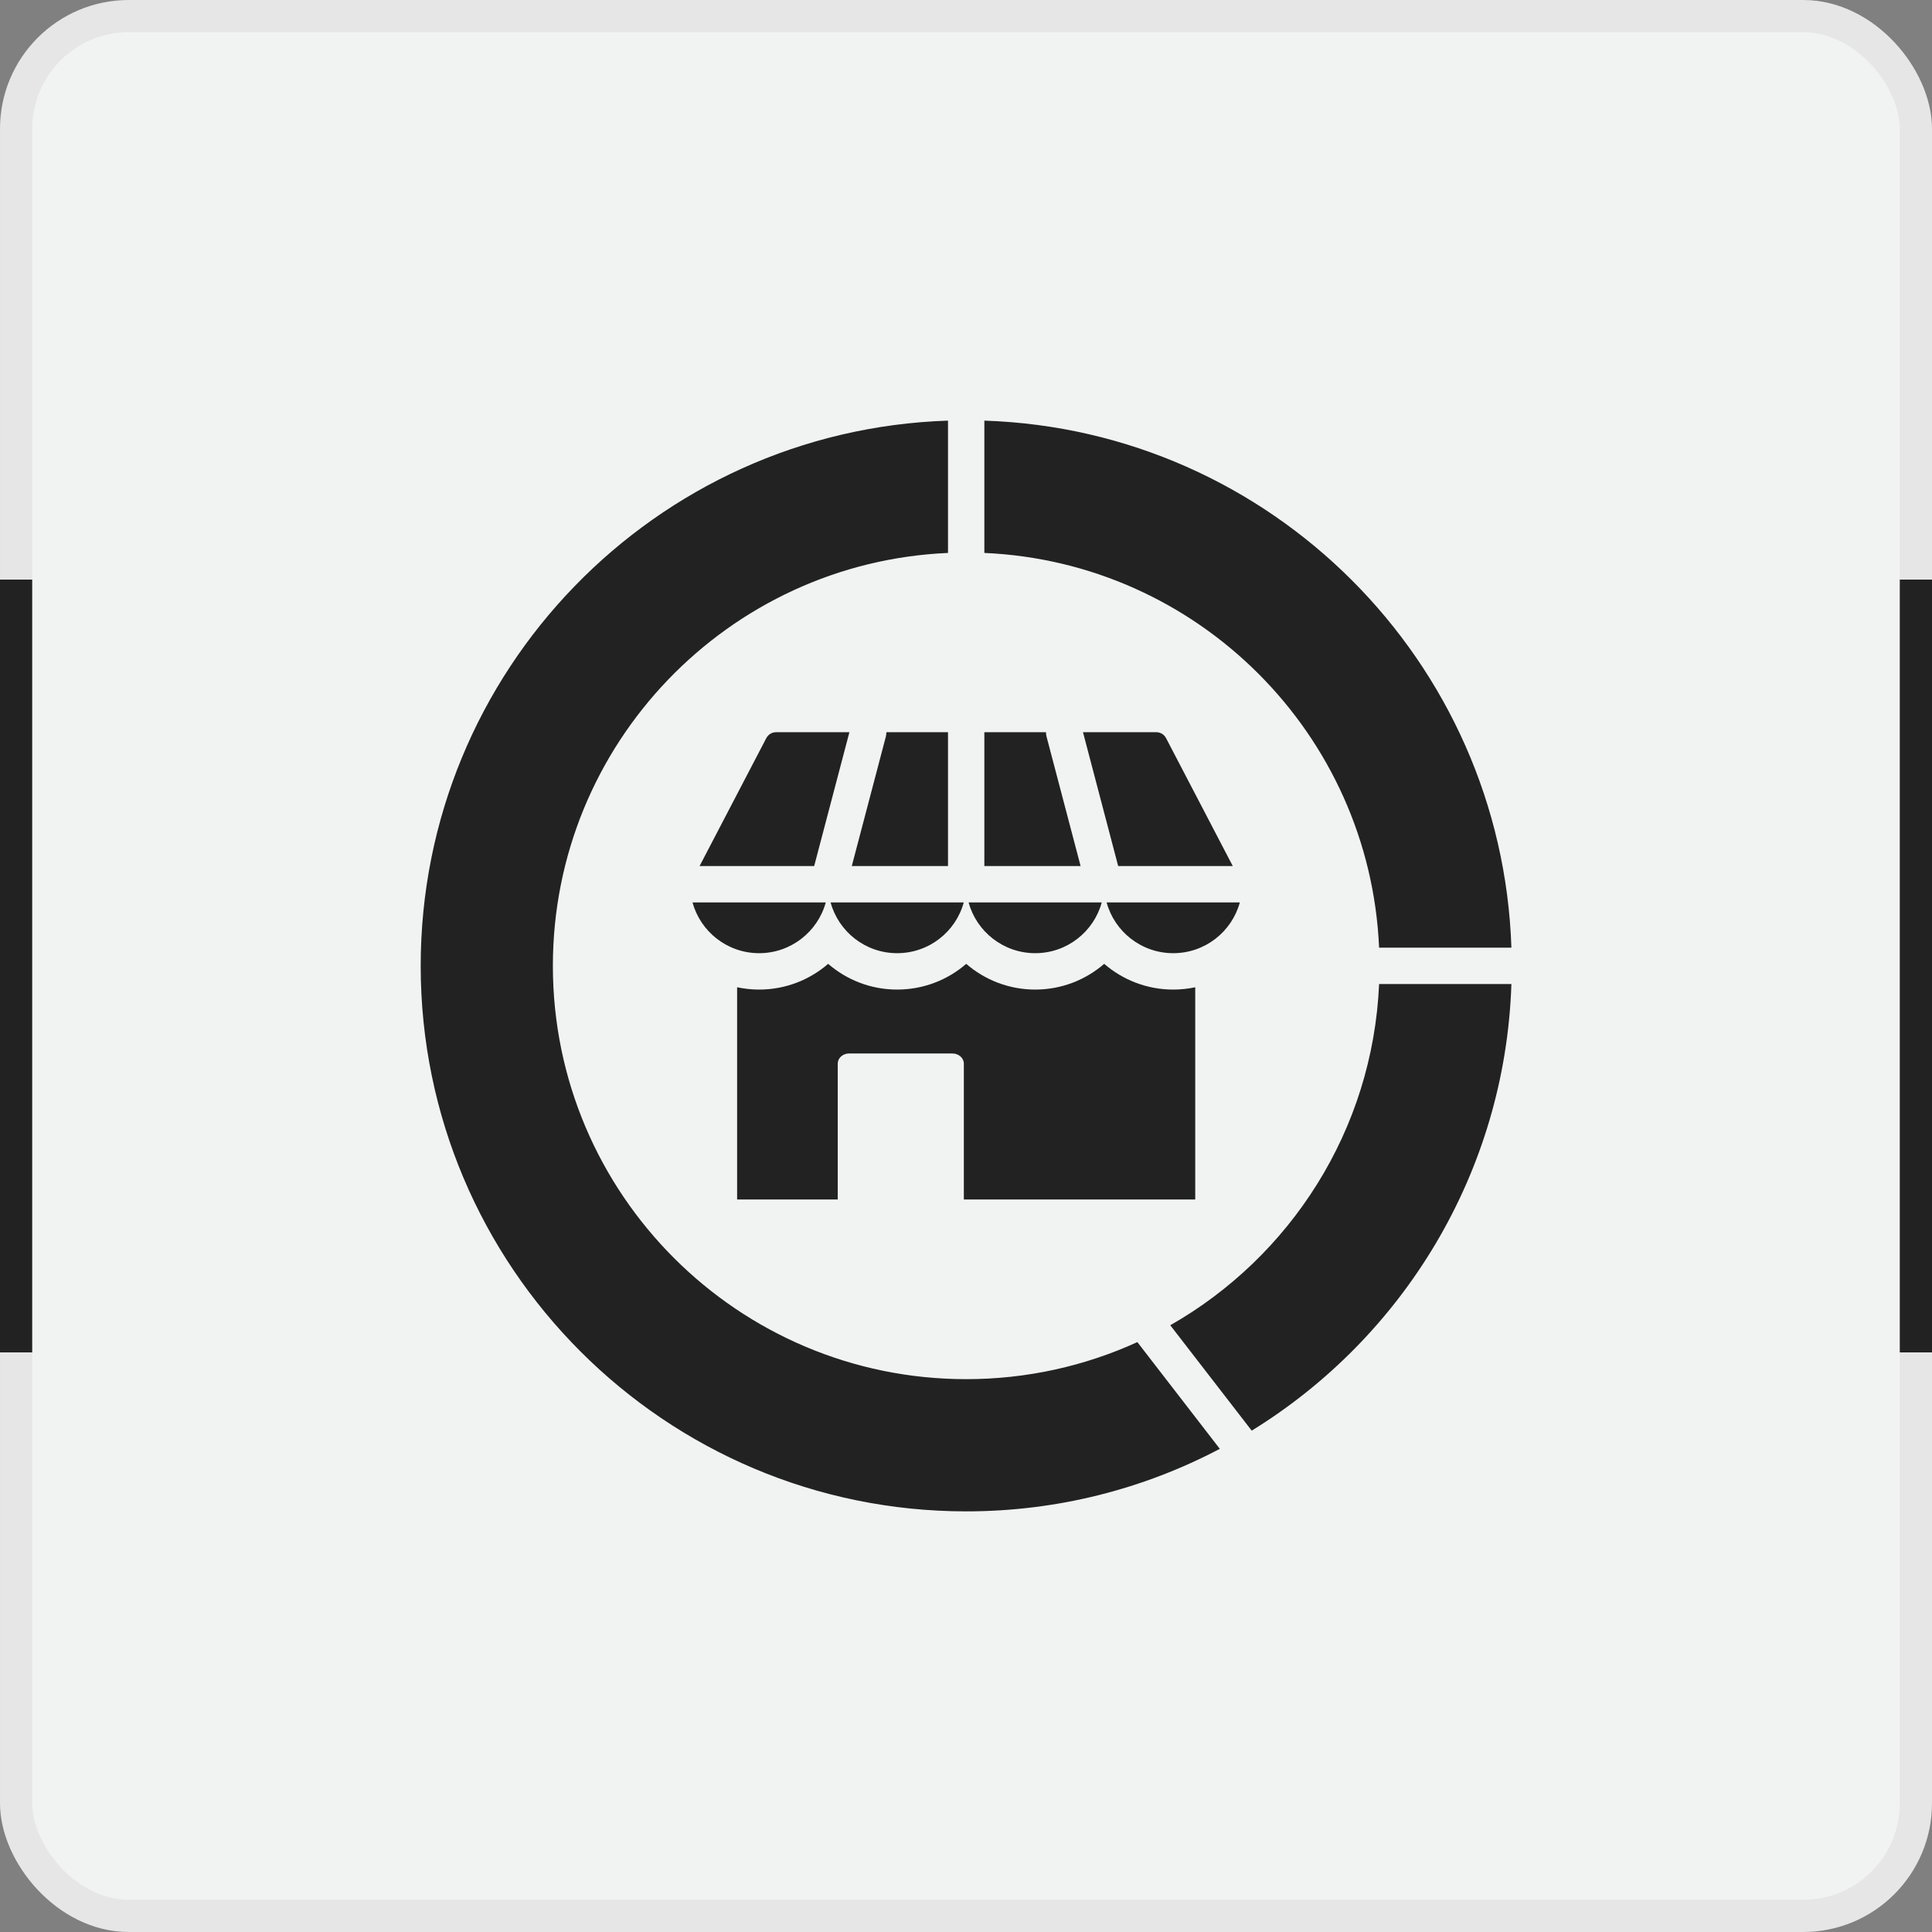
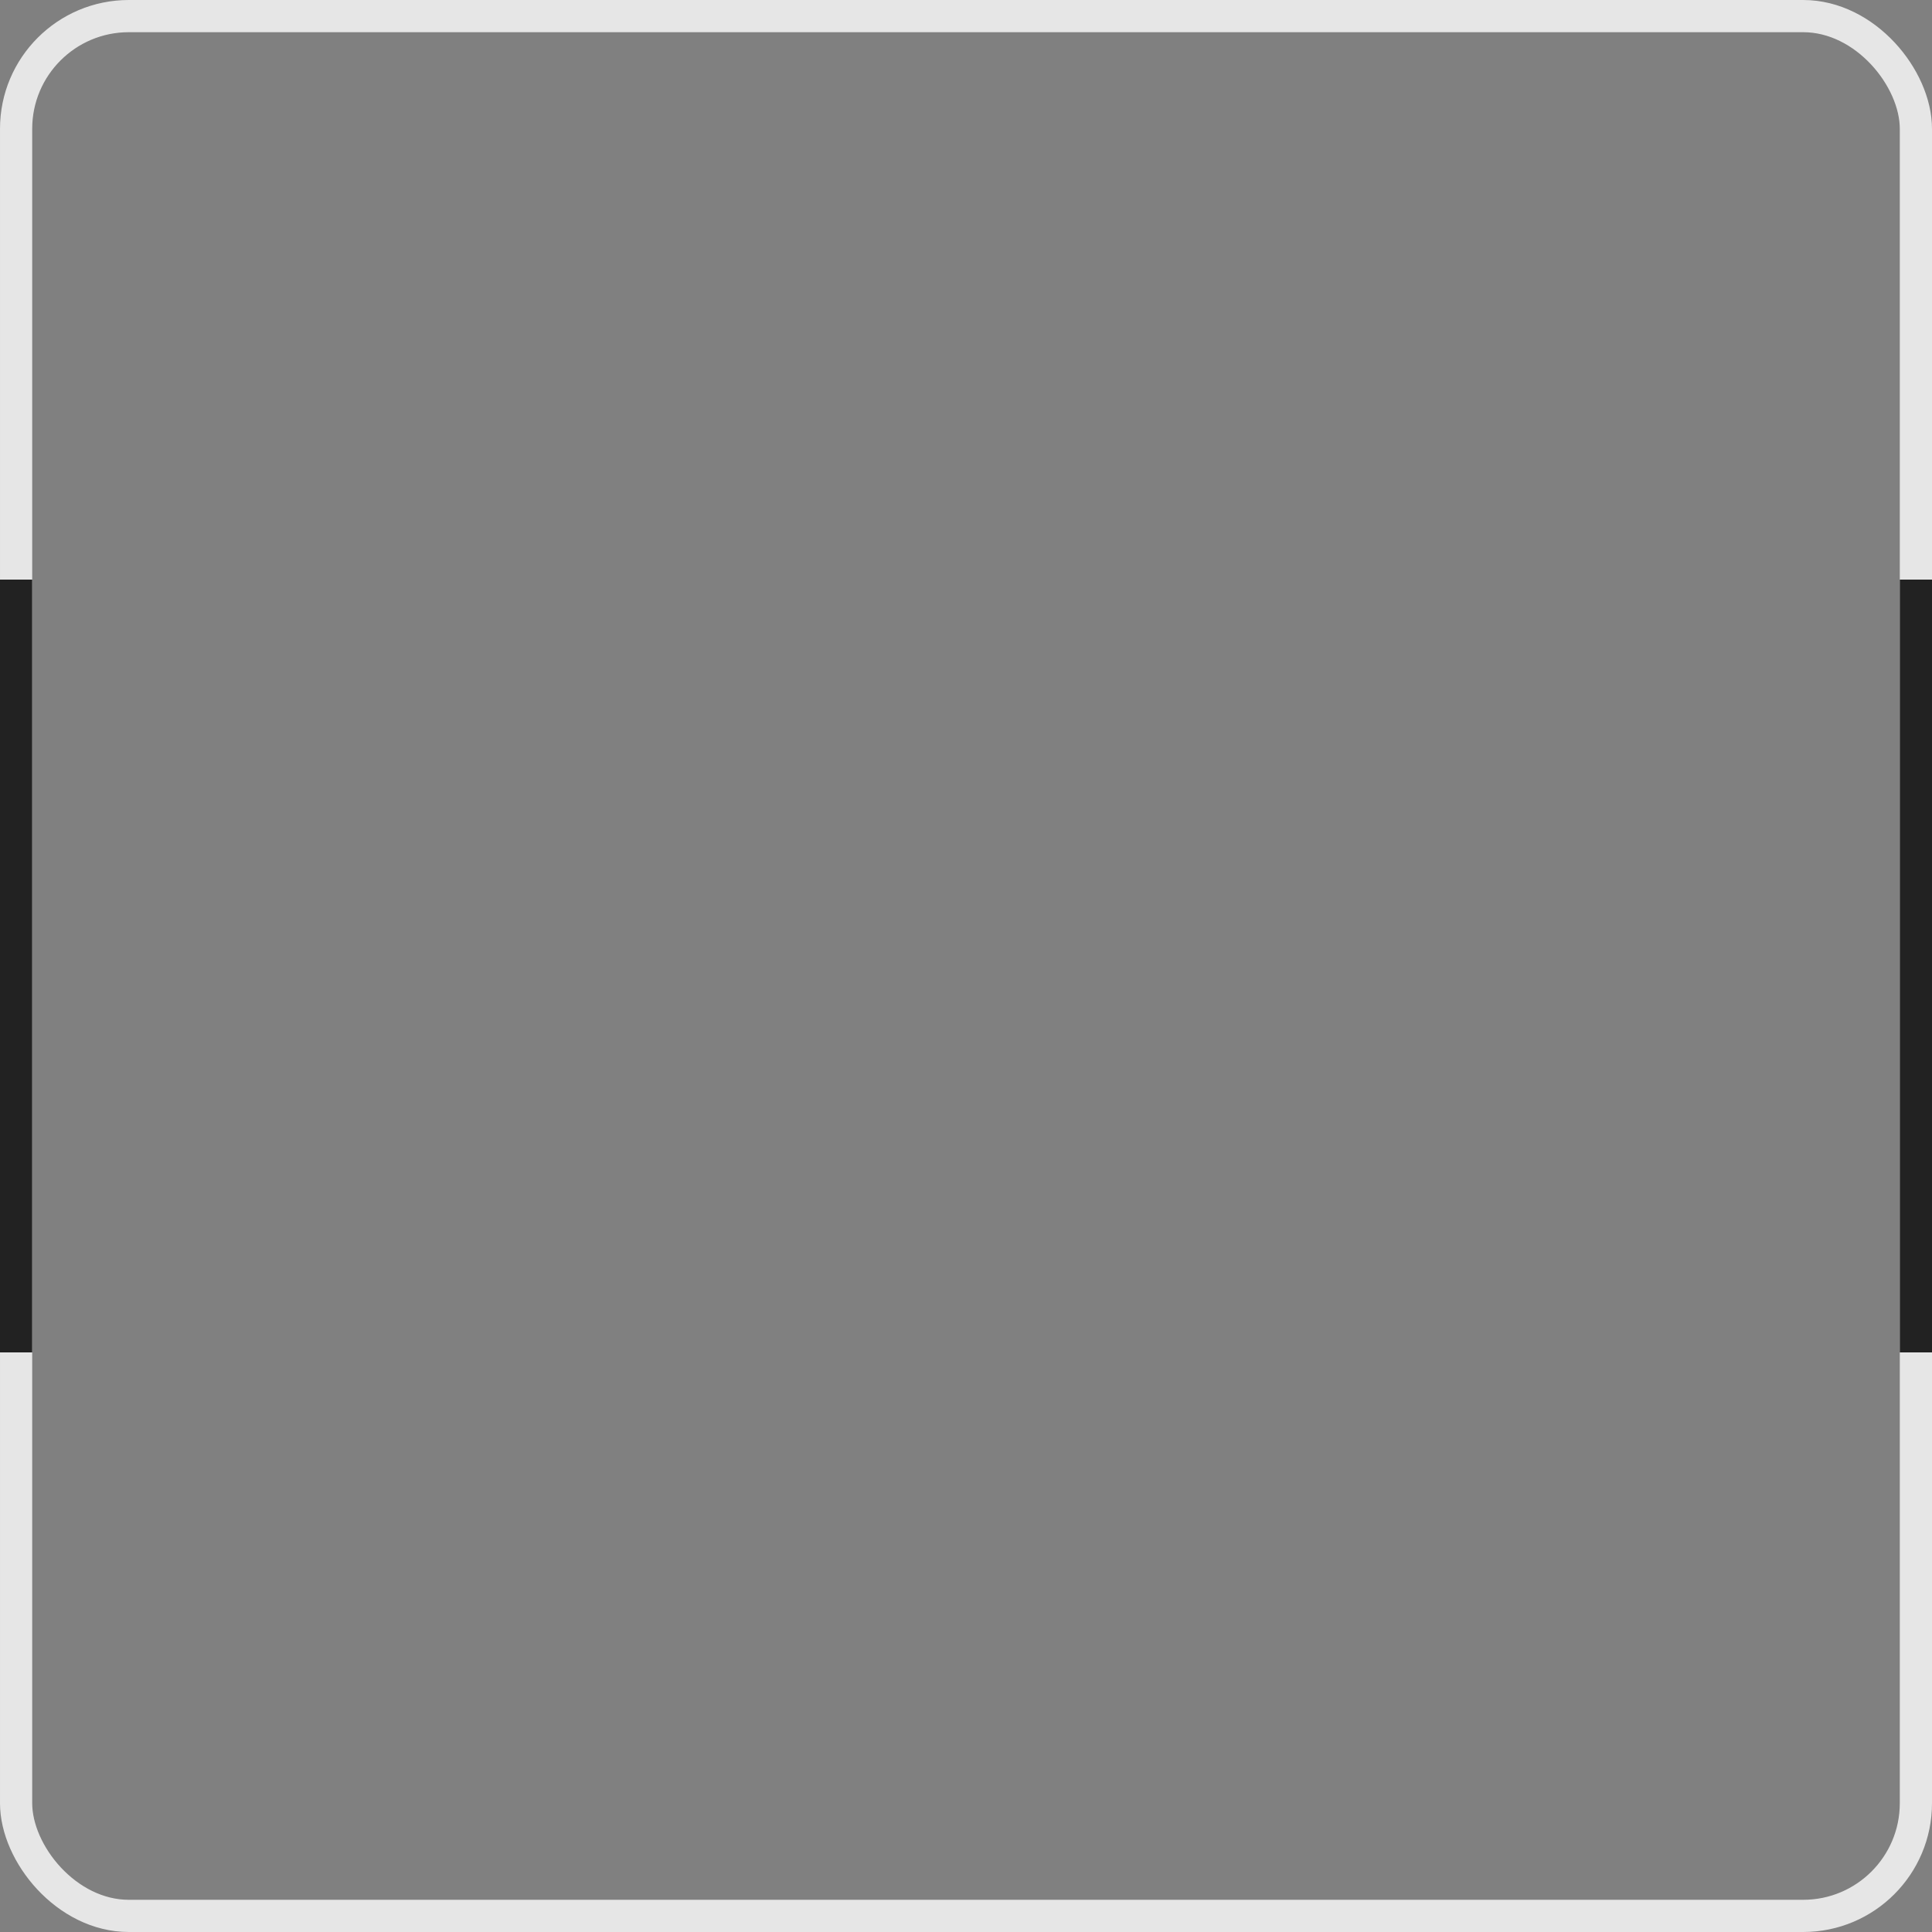
<svg xmlns="http://www.w3.org/2000/svg" width="60" height="60" viewBox="0 0 60 60" fill="none">
  <rect x="0" y="0" width="60" height="60" fill="#808080" stroke="none" />
-   <rect x="0.5" y="0.5" width="59" height="59" rx="3.5" fill="#F1F2F2" />
  <rect x="0.5" y="0.5" width="59" height="59" rx="3.5" stroke="#E6E6E6" />
-   <path fill-rule="evenodd" clip-rule="evenodd" d="M37.882 44.995C35.528 46.235 32.848 46.937 30.006 46.937C20.655 46.937 13.065 39.346 13.065 29.995C13.065 20.834 20.352 13.362 29.441 13.063V17.172C22.619 17.468 17.17 23.101 17.17 29.995C17.17 37.079 22.922 42.831 30.006 42.831C31.901 42.831 33.702 42.419 35.322 41.68L37.882 44.995ZM36.344 41.157C40.069 39.035 42.632 35.102 42.829 30.56H46.938C46.745 36.425 43.565 41.54 38.873 44.43L36.344 41.157ZM42.829 29.431C42.541 22.796 37.206 17.46 30.57 17.172V13.063C39.472 13.356 46.645 20.529 46.938 29.431H42.829ZM26.017 37.251H22.892V30.66C23.112 30.707 23.341 30.732 23.576 30.732C24.395 30.732 25.145 30.43 25.719 29.933C26.293 30.43 27.042 30.732 27.861 30.732C28.683 30.732 29.433 30.43 30.007 29.933C30.581 30.43 31.331 30.732 32.15 30.732C32.969 30.732 33.718 30.43 34.292 29.933C34.867 30.43 35.616 30.732 36.435 30.732C36.67 30.732 36.899 30.707 37.119 30.66V37.251H29.933V33.031C29.933 32.859 29.774 32.717 29.579 32.717H26.368C26.173 32.717 26.017 32.859 26.017 33.031V37.251ZM25.285 26.896H21.726L23.794 22.931C23.857 22.809 23.972 22.739 24.108 22.739H26.379L25.285 26.896ZM27.527 22.739H29.441V26.896H26.453L27.509 22.883C27.521 22.835 27.527 22.787 27.527 22.739ZM30.57 22.739H32.484C32.484 22.787 32.49 22.835 32.503 22.883L33.559 26.896H30.57V22.739ZM33.633 22.739H35.907C36.039 22.739 36.155 22.809 36.217 22.931L38.285 26.896H34.726L33.633 22.739ZM38.504 28.026C38.256 28.934 37.423 29.602 36.435 29.602C35.448 29.602 34.615 28.934 34.367 28.026H38.504ZM34.216 28.026C33.968 28.934 33.137 29.602 32.15 29.602C31.163 29.602 30.329 28.934 30.081 28.026H34.216ZM29.93 28.026C29.683 28.934 28.851 29.602 27.861 29.602C26.874 29.602 26.043 28.934 25.795 28.026H29.93ZM25.645 28.026C25.396 28.934 24.563 29.602 23.576 29.602C22.588 29.602 21.755 28.934 21.507 28.026H25.645Z" fill="#222222" />
  <path d="M59.5 42V18" stroke="#222222" />
  <path d="M0.5 42V18" stroke="#222222" />
</svg>